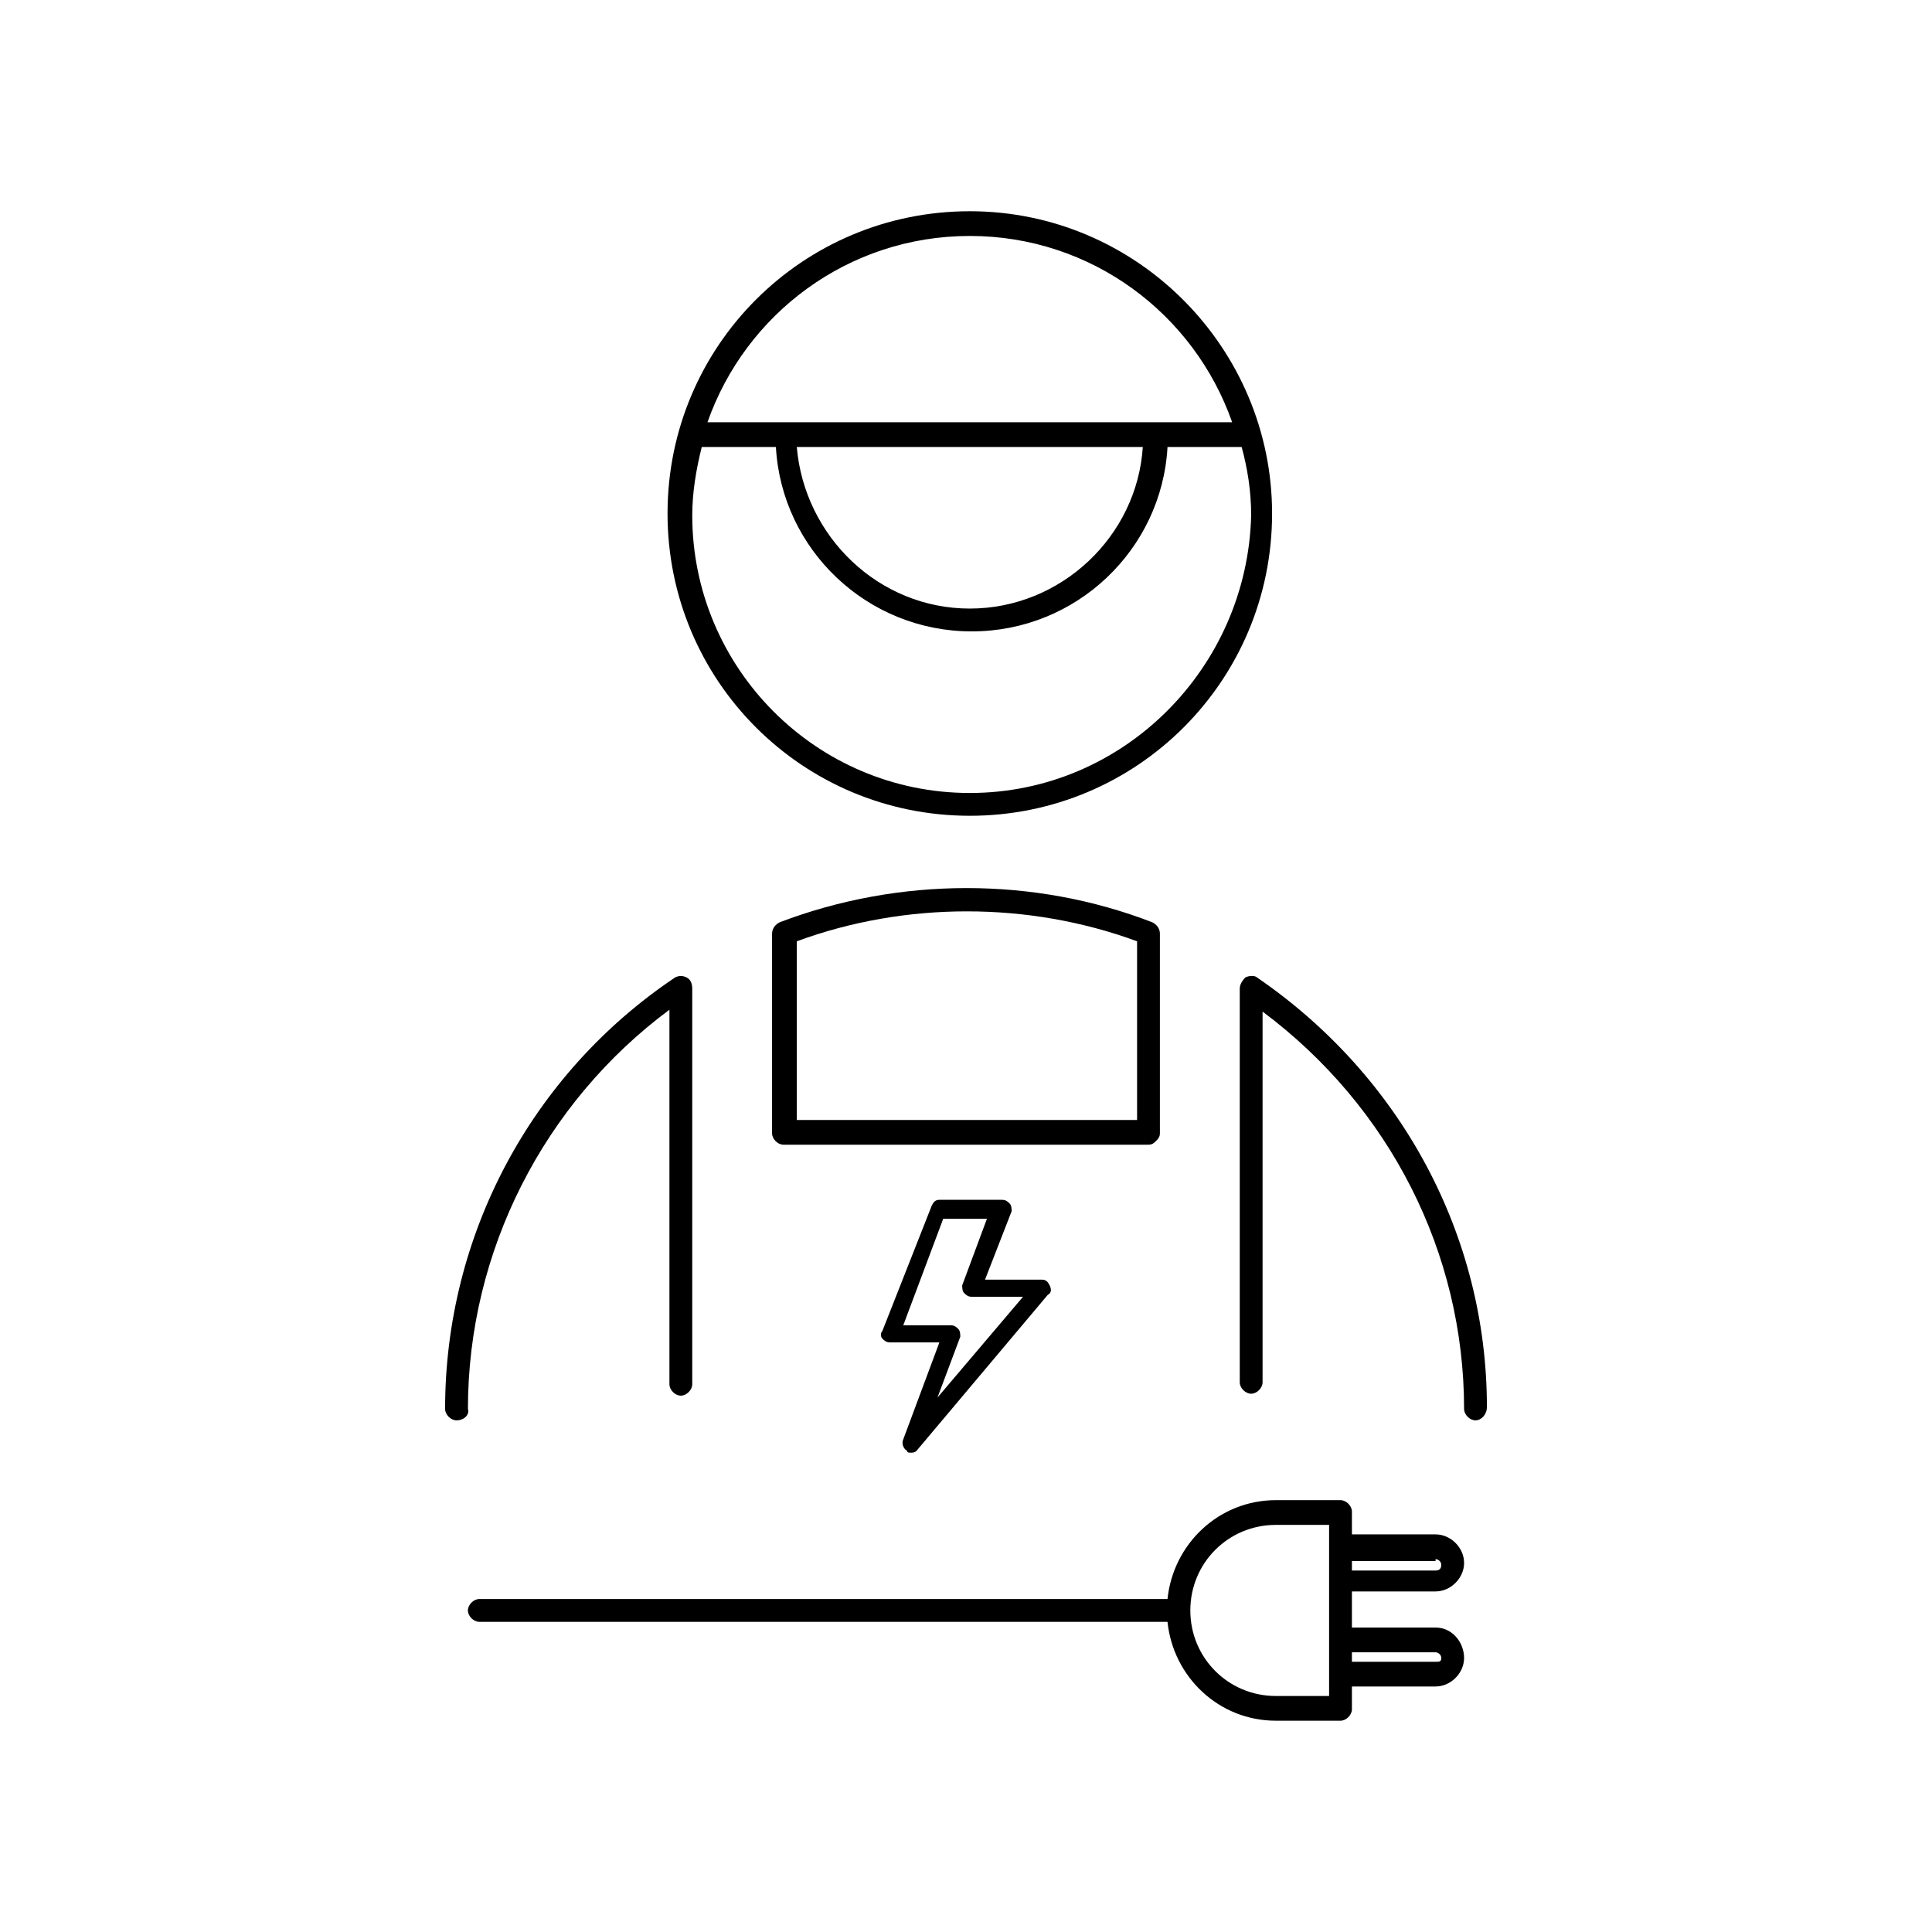
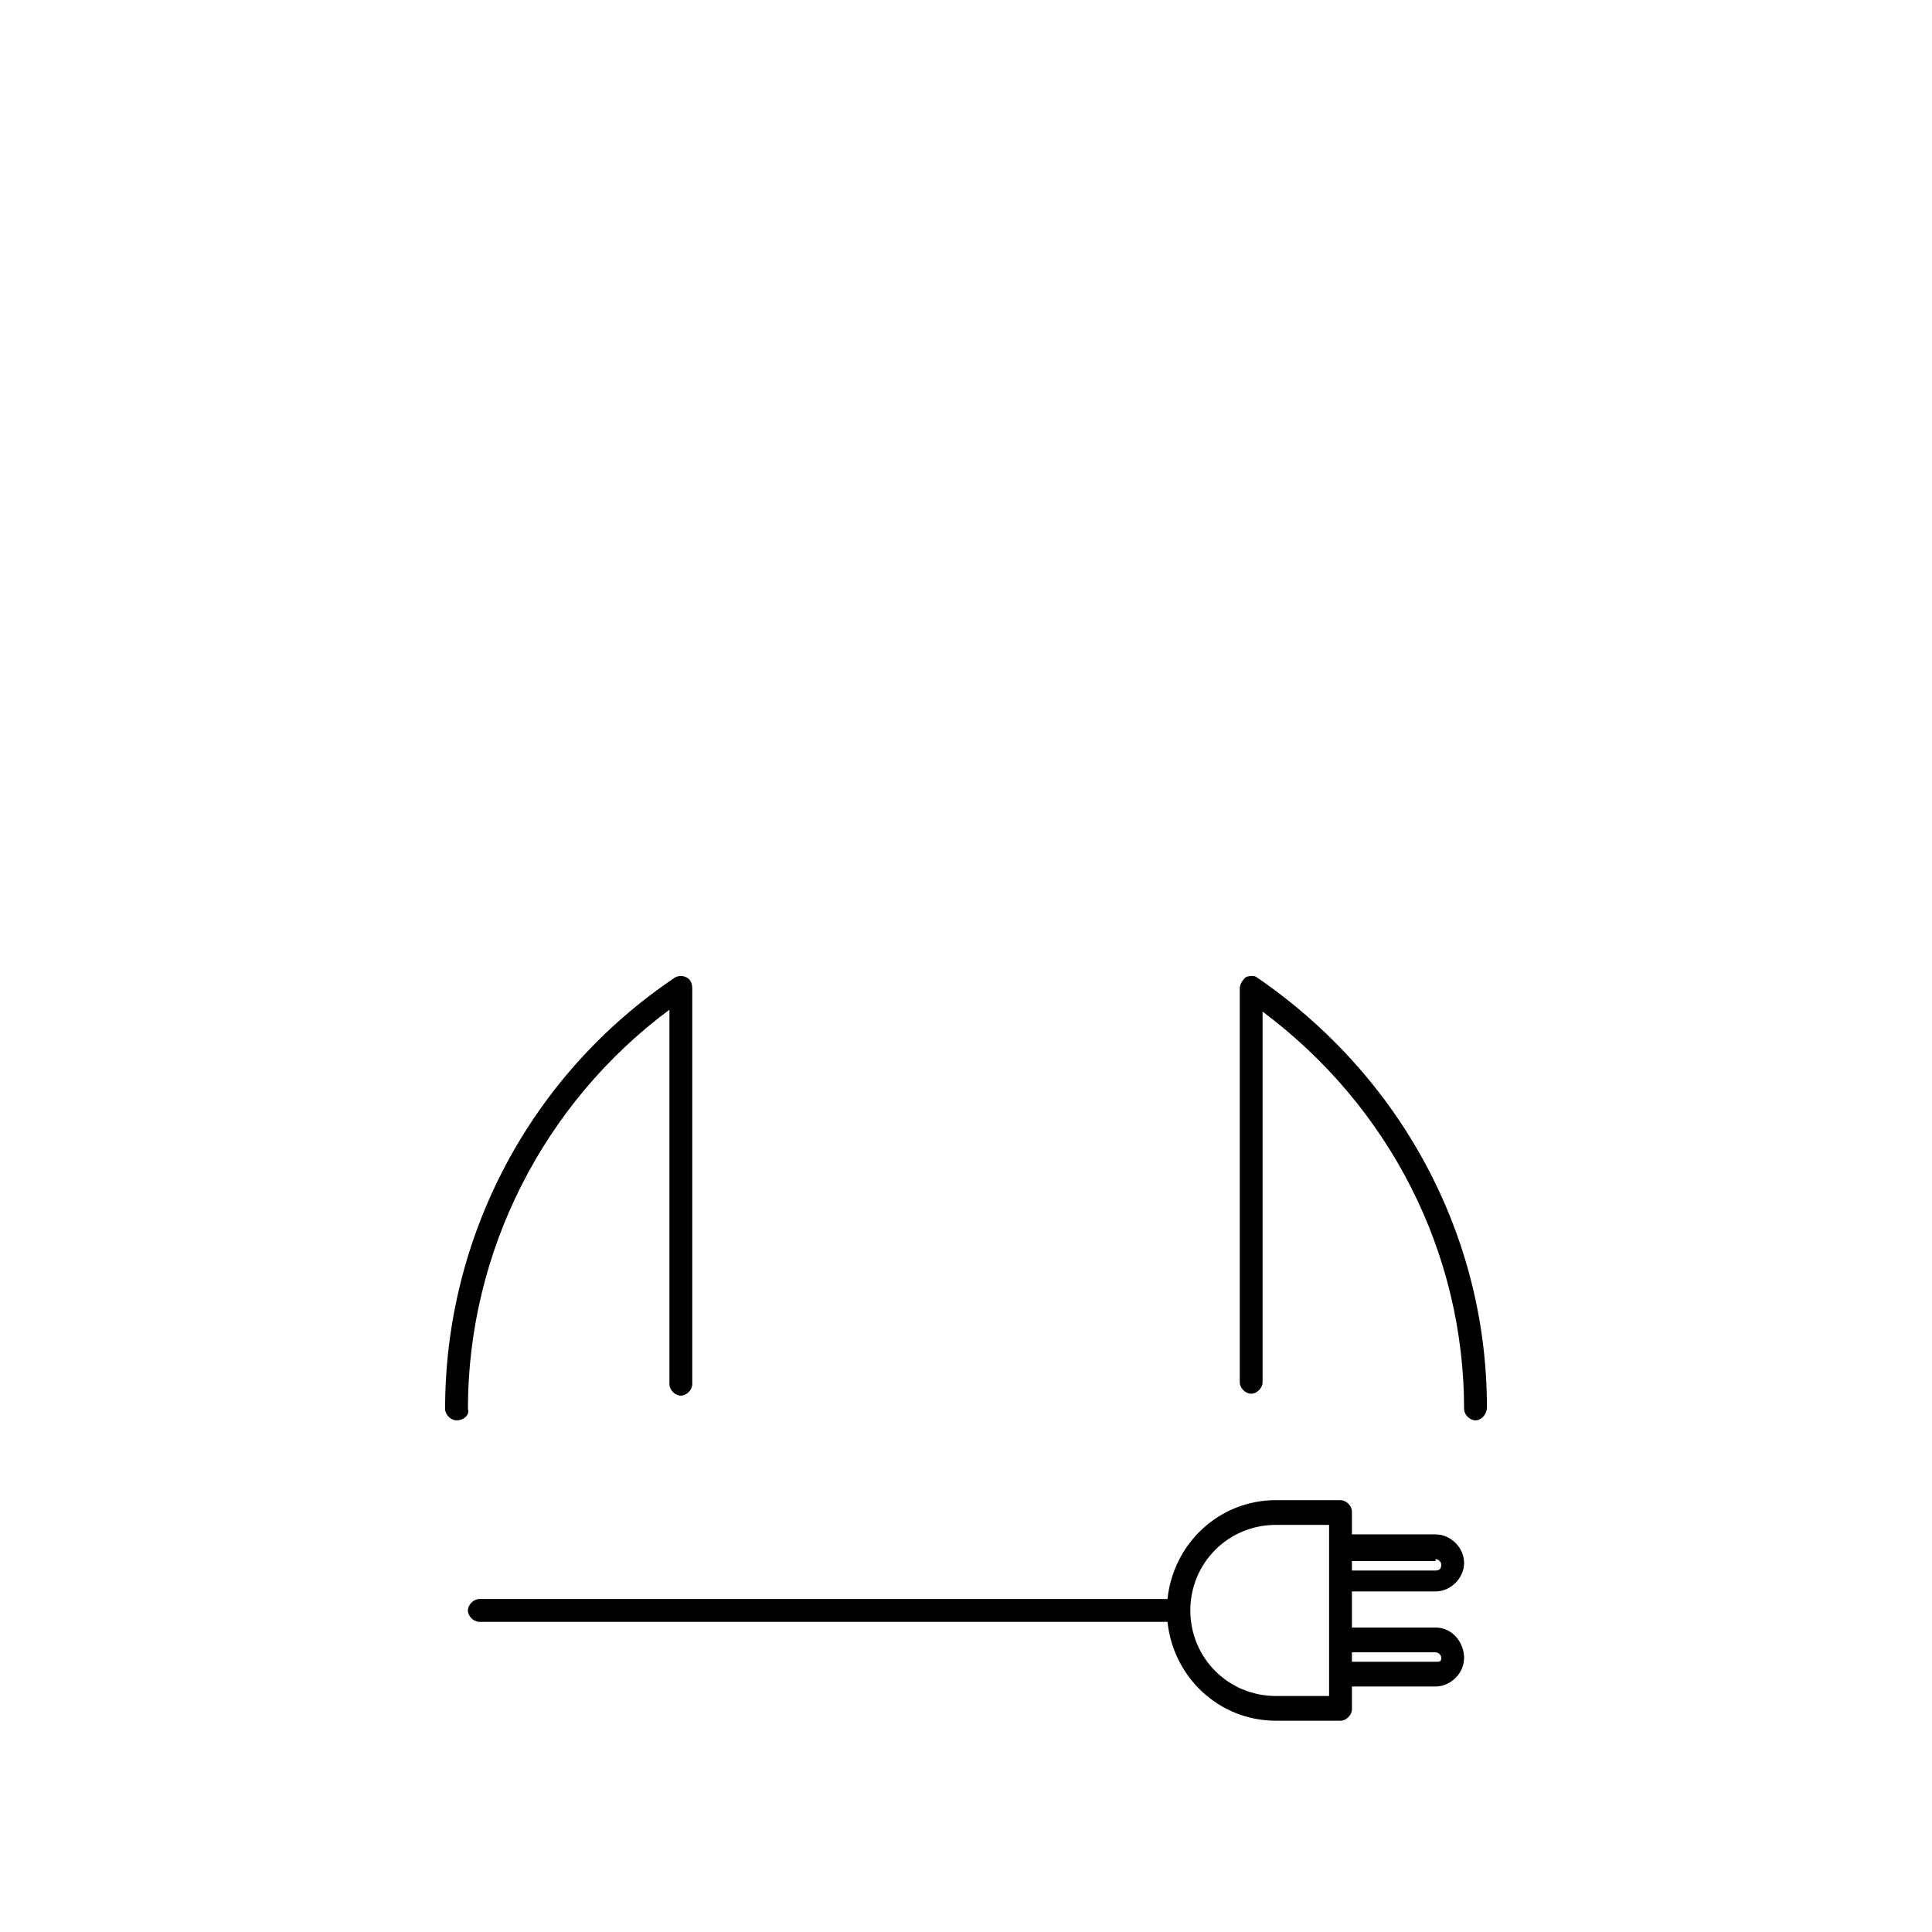
<svg xmlns="http://www.w3.org/2000/svg" fill="#000000" width="800px" height="800px" version="1.1" viewBox="144 144 512 512">
  <g>
-     <path d="m401.01 199.98c-44.336 0-80.105 35.77-80.105 80.105 0 44.336 35.77 80.105 80.105 80.105 44.332 0.004 80.105-35.77 80.105-80.102 0-43.832-35.773-80.109-80.105-80.109zm0 6.551c32.242 0 59.449 20.656 69.527 49.375h-139.05c10.074-28.719 37.281-49.375 69.527-49.375zm45.844 55.922c-1.512 23.68-21.664 42.824-45.848 42.824s-43.832-19.145-45.848-42.824zm-45.844 91.695c-40.809 0-73.555-33.25-73.555-73.555 0-6.047 1.008-12.09 2.519-18.137h19.648c1.512 27.207 24.184 48.871 51.891 48.871 27.711 0 50.383-21.664 51.891-48.871h19.648c1.512 5.543 2.519 11.586 2.519 18.137-1.008 40.305-33.754 73.555-74.562 73.555z" />
-     <path d="m385.39 528.97c-0.504 0-1.008 0-1.008-0.504-1.008-0.504-1.512-2.016-1.008-3.023l9.574-25.695-13.098 0.004c-1.008 0-1.512-0.504-2.016-1.008-0.504-0.504-0.504-1.512 0-2.016l13.098-33.25c0.504-1.008 1.008-1.512 2.016-1.512h16.625c1.008 0 1.512 0.504 2.016 1.008 0.504 0.504 0.504 1.512 0.504 2.016l-7.055 18.137h15.113c1.008 0 1.512 0.504 2.016 1.512 0.504 1.008 0.504 2.016-0.504 2.519l-34.762 41.312c-0.504 0.5-1.008 0.5-1.512 0.5zm-2.016-33.754h12.594c1.008 0 1.512 0.504 2.016 1.008 0.504 0.504 0.504 1.512 0.504 2.016l-6.047 16.121 22.672-26.703h-13.602c-1.008 0-1.512-0.504-2.016-1.008-0.504-0.504-0.504-1.512-0.504-2.016l6.551-17.633h-11.586z" />
    <path d="m524.44 575.32h-22.168v-9.574h22.168c4.031 0 7.559-3.527 7.559-7.559s-3.527-7.559-7.559-7.559h-22.168v-6.047c0-1.512-1.512-3.023-3.023-3.023h-17.129c-15.113 0-27.207 11.586-28.719 26.199l-182.38 0.004c-1.512 0-3.023 1.512-3.023 3.023 0 1.512 1.512 3.023 3.023 3.023h182.38c1.512 14.609 13.602 26.199 28.719 26.199h17.129c1.512 0 3.023-1.512 3.023-3.023v-6.047h22.168c4.031 0 7.559-3.527 7.559-7.559-0.004-4.027-3.027-8.059-7.559-8.059zm0-18.137c0.504 0 1.512 0.504 1.512 1.512 0 1.008-0.504 1.512-1.512 1.512h-22.168v-2.519h22.168zm-28.215 36.273h-14.105c-12.594 0-22.672-10.078-22.672-22.672s10.078-22.672 22.672-22.672h14.105zm28.215-9.066h-22.168v-2.519h22.168c0.504 0 1.512 0.504 1.512 1.512-0.004 1.008-0.508 1.008-1.512 1.008z" />
-     <path d="m448.36 447.36h-96.73c-1.512 0-3.023-1.512-3.023-3.023v-52.898c0-1.512 1.008-2.519 2.016-3.023 31.738-12.09 67.512-12.09 98.746 0 1.008 0.504 2.016 1.512 2.016 3.023v52.898c0 1.008-0.504 1.512-1.008 2.016s-1.008 1.008-2.016 1.008zm-93.707-6.547h90.684v-47.359c-28.719-10.578-61.465-10.578-90.184 0l0.004 47.359z" />
    <path d="m535.02 520.41c-1.512 0-3.023-1.512-3.023-3.023 0-41.312-19.648-80.105-53.402-105.3v98.242c0 1.512-1.512 3.023-3.023 3.023-1.512 0-3.023-1.512-3.023-3.023v-104.29c0-1.008 0.504-2.016 1.512-3.023 1.008-0.504 2.519-0.504 3.023 0 38.289 26.199 60.961 68.52 60.961 113.86 0 2.019-1.512 3.531-3.023 3.531z" />
    <path d="m264.98 520.41c-1.512 0-3.023-1.512-3.023-3.023 0-45.848 22.672-88.672 60.961-114.36 1.008-0.504 2.016-0.504 3.023 0 1.008 0.504 1.512 1.512 1.512 3.023v104.79c0 1.512-1.512 3.023-3.023 3.023s-3.023-1.512-3.023-3.023v-99.254c-33.25 24.688-53.402 63.984-53.402 105.8 0.504 1.512-1.008 3.023-3.023 3.023z" />
  </g>
</svg>